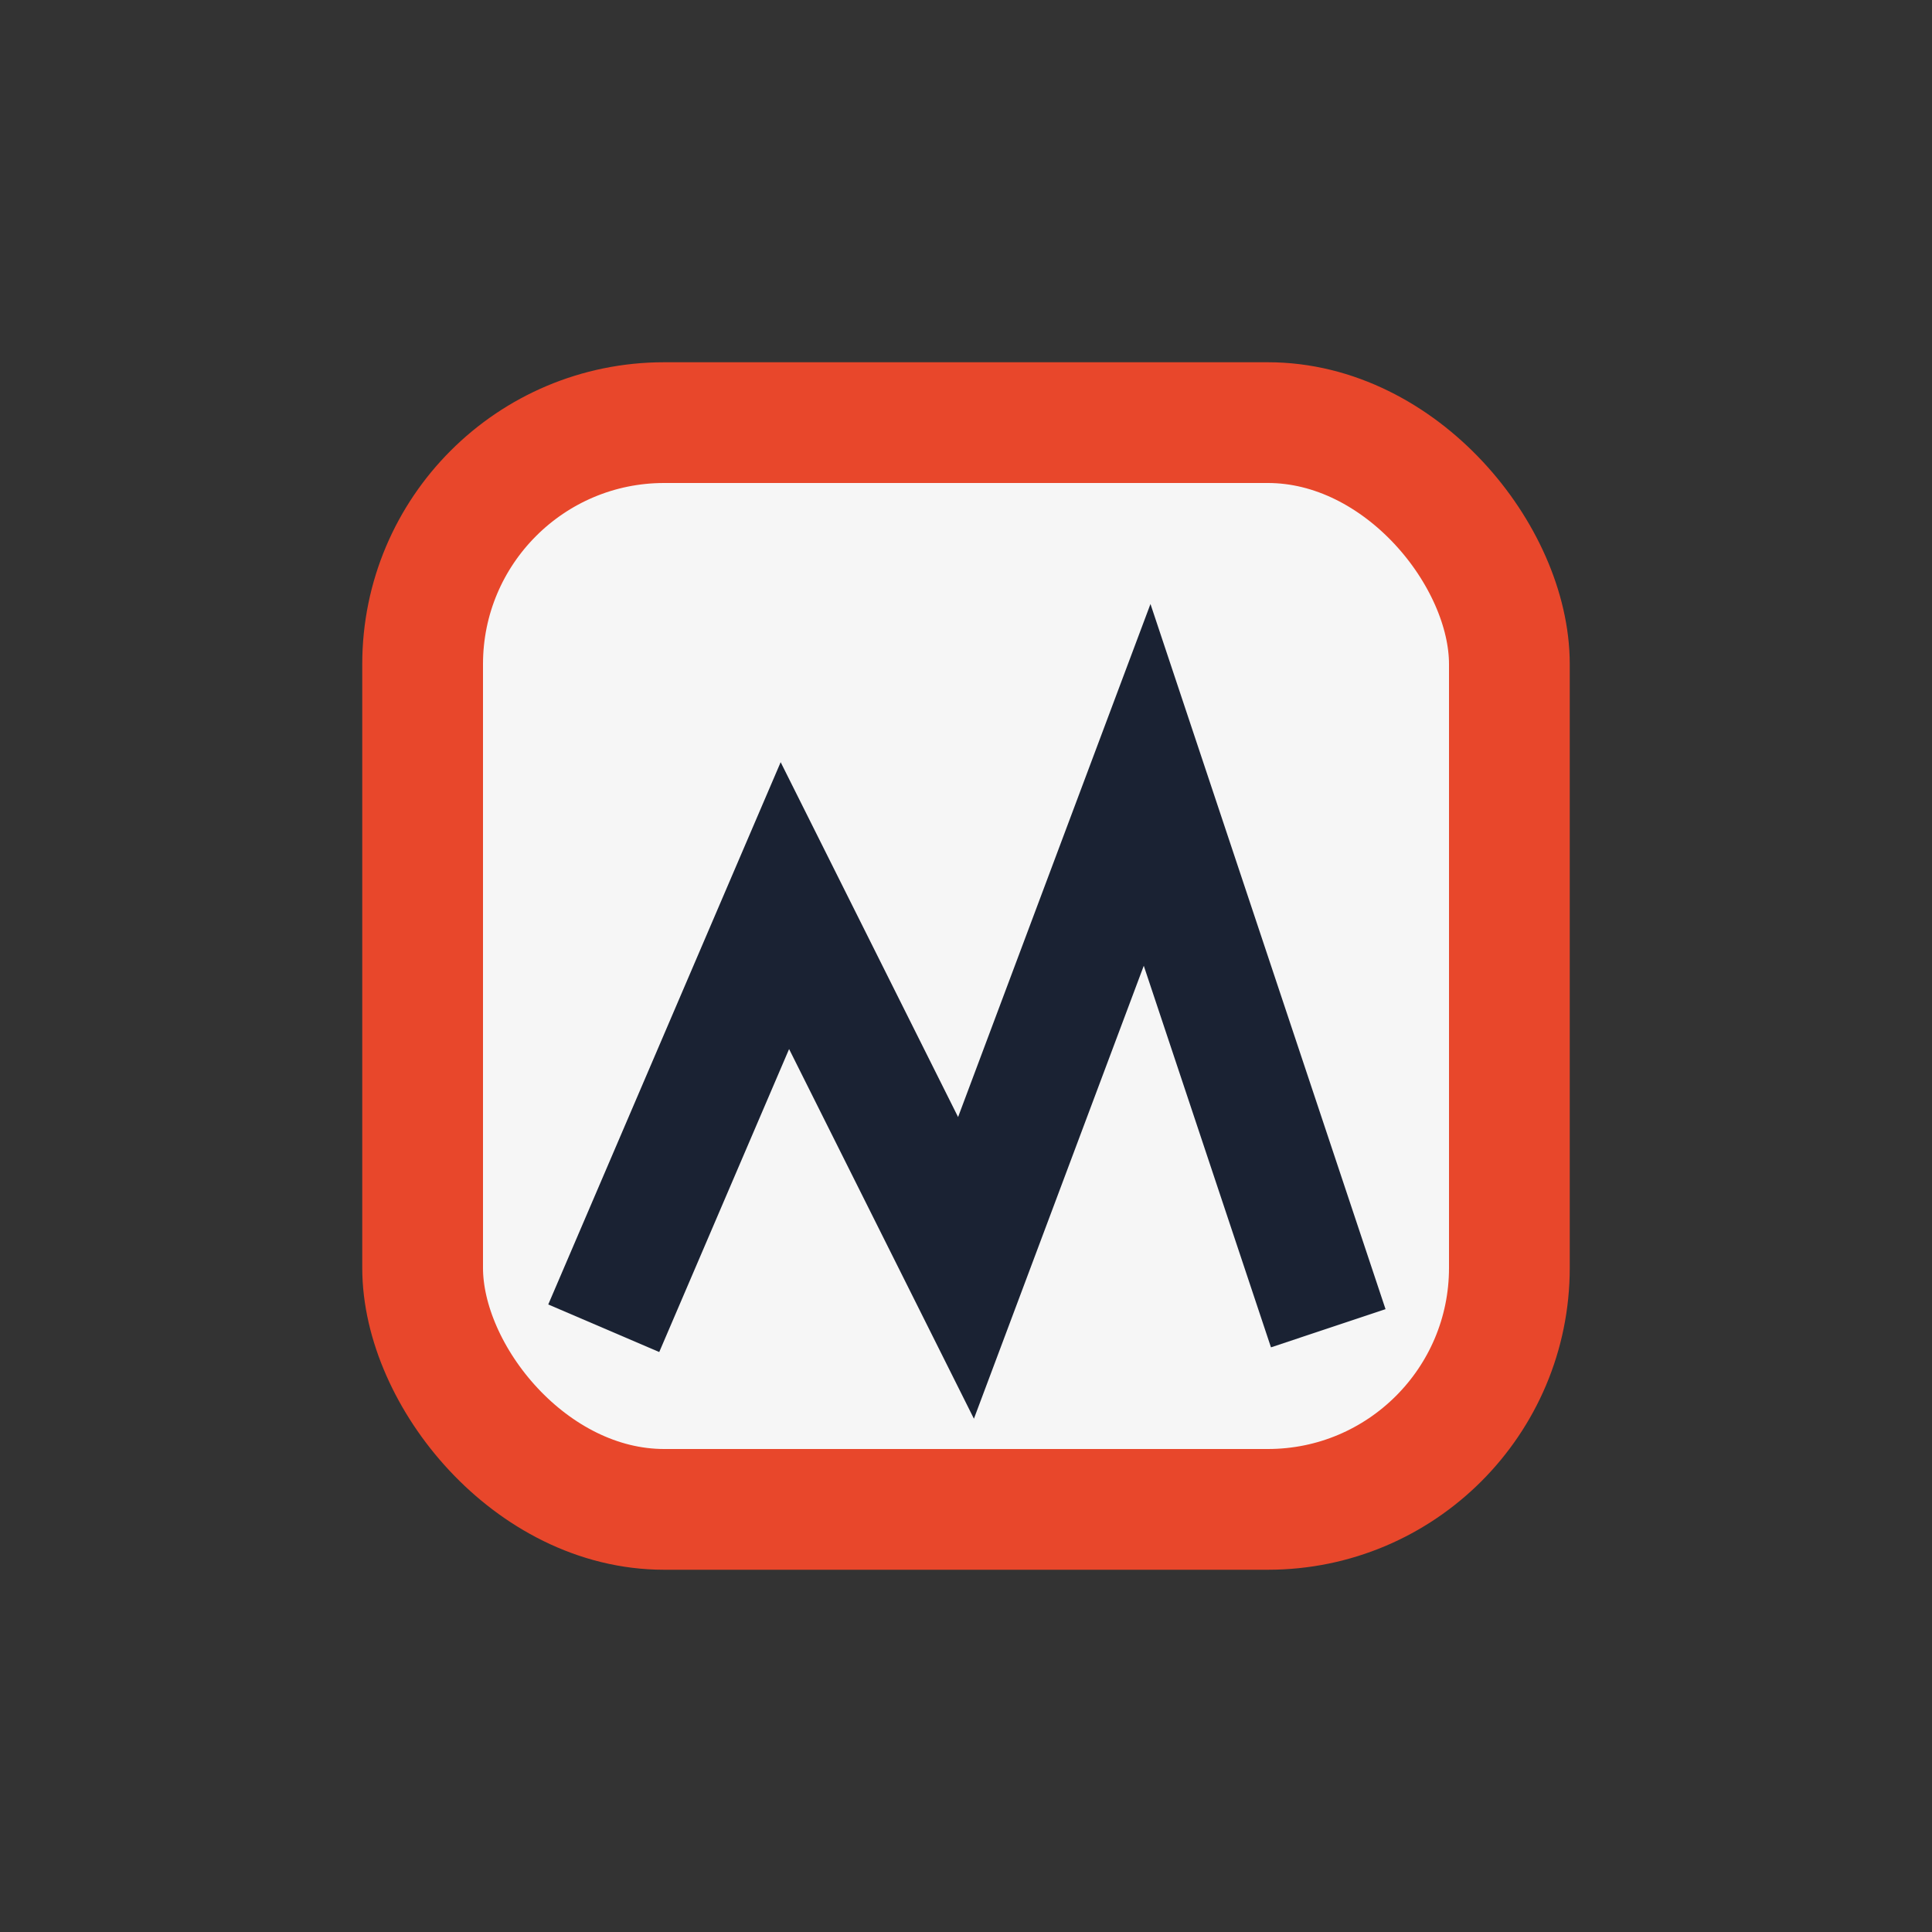
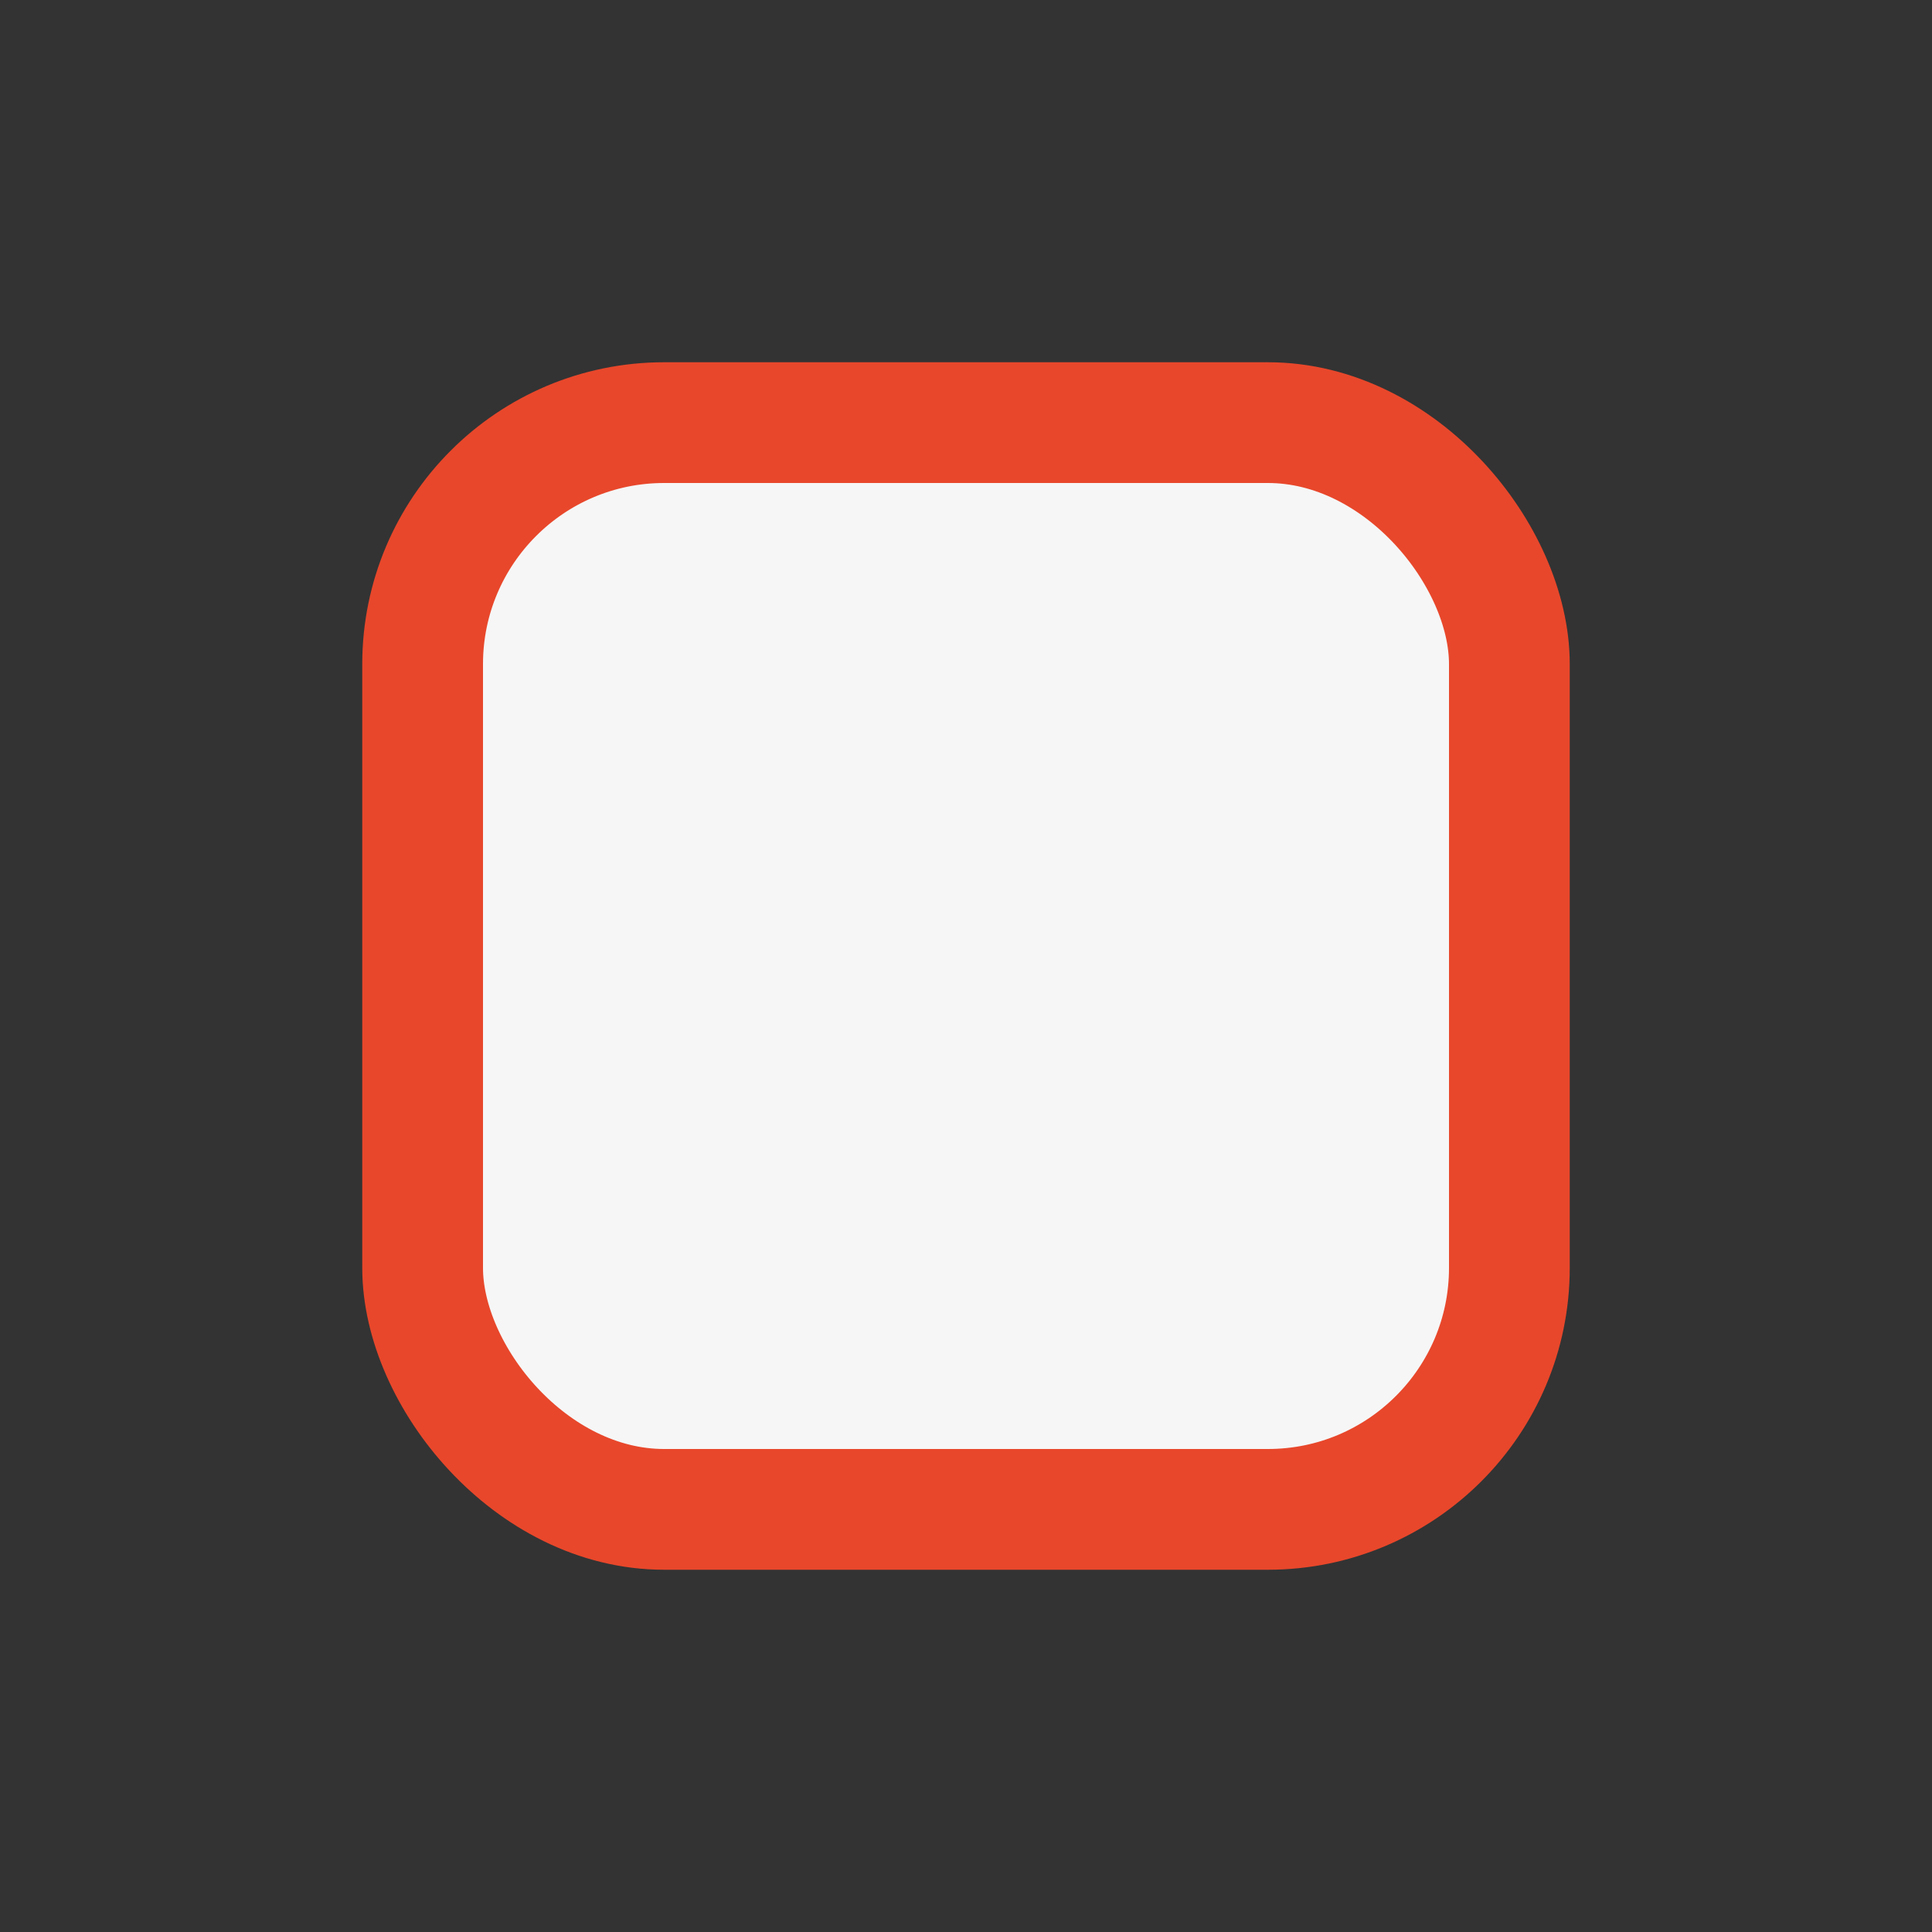
<svg xmlns="http://www.w3.org/2000/svg" width="32" height="32" viewBox="0 0 32 32">
  <rect x="0" y="0" width="32" height="32" fill="#333333" stroke="none" />
  <rect x="7" y="7" width="18" height="18" rx="4" fill="#F6F6F6" stroke="#E8472B" stroke-width="2" />
-   <path d="M10 22l3-7 3 6 3-8 3 9" fill="none" stroke="#1A2233" stroke-width="2" />
</svg>